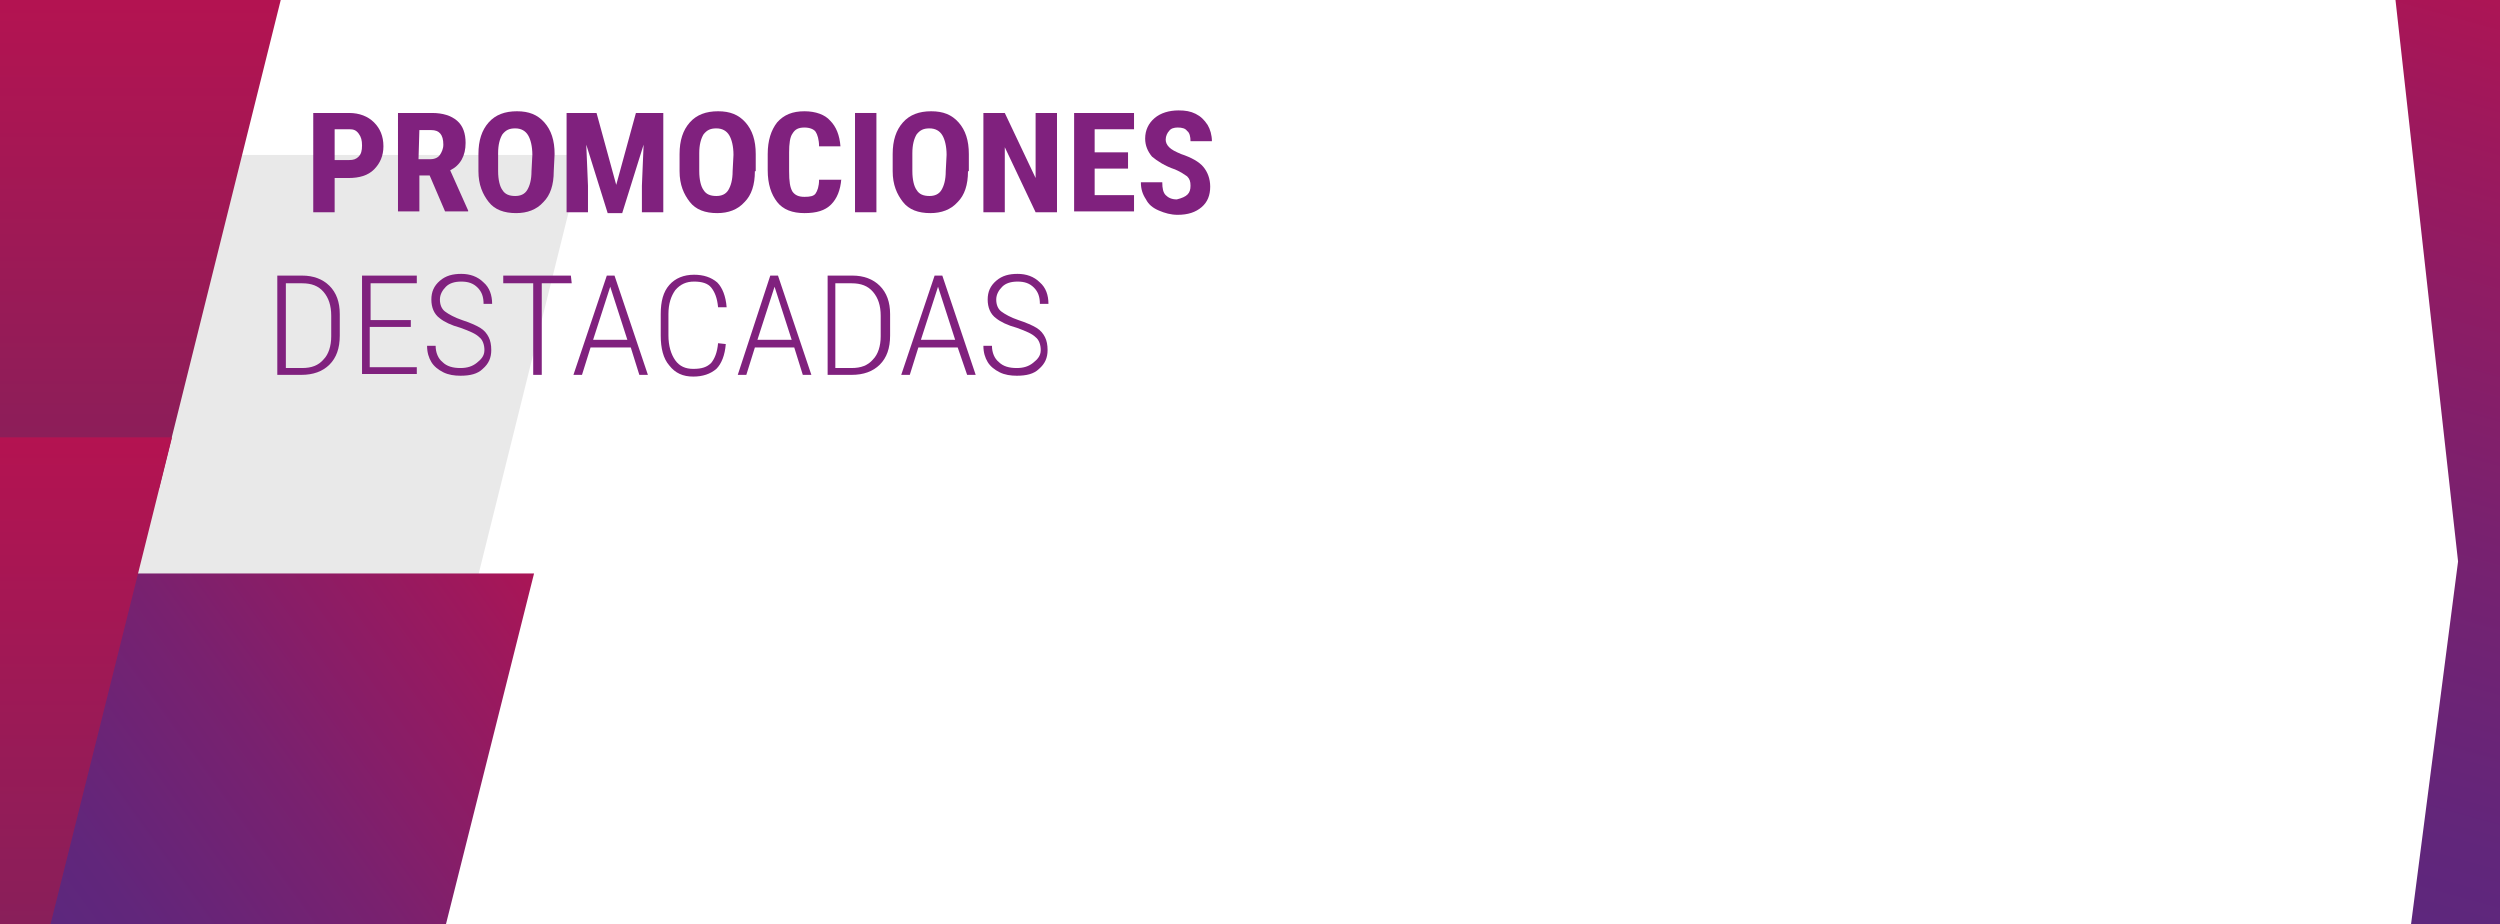
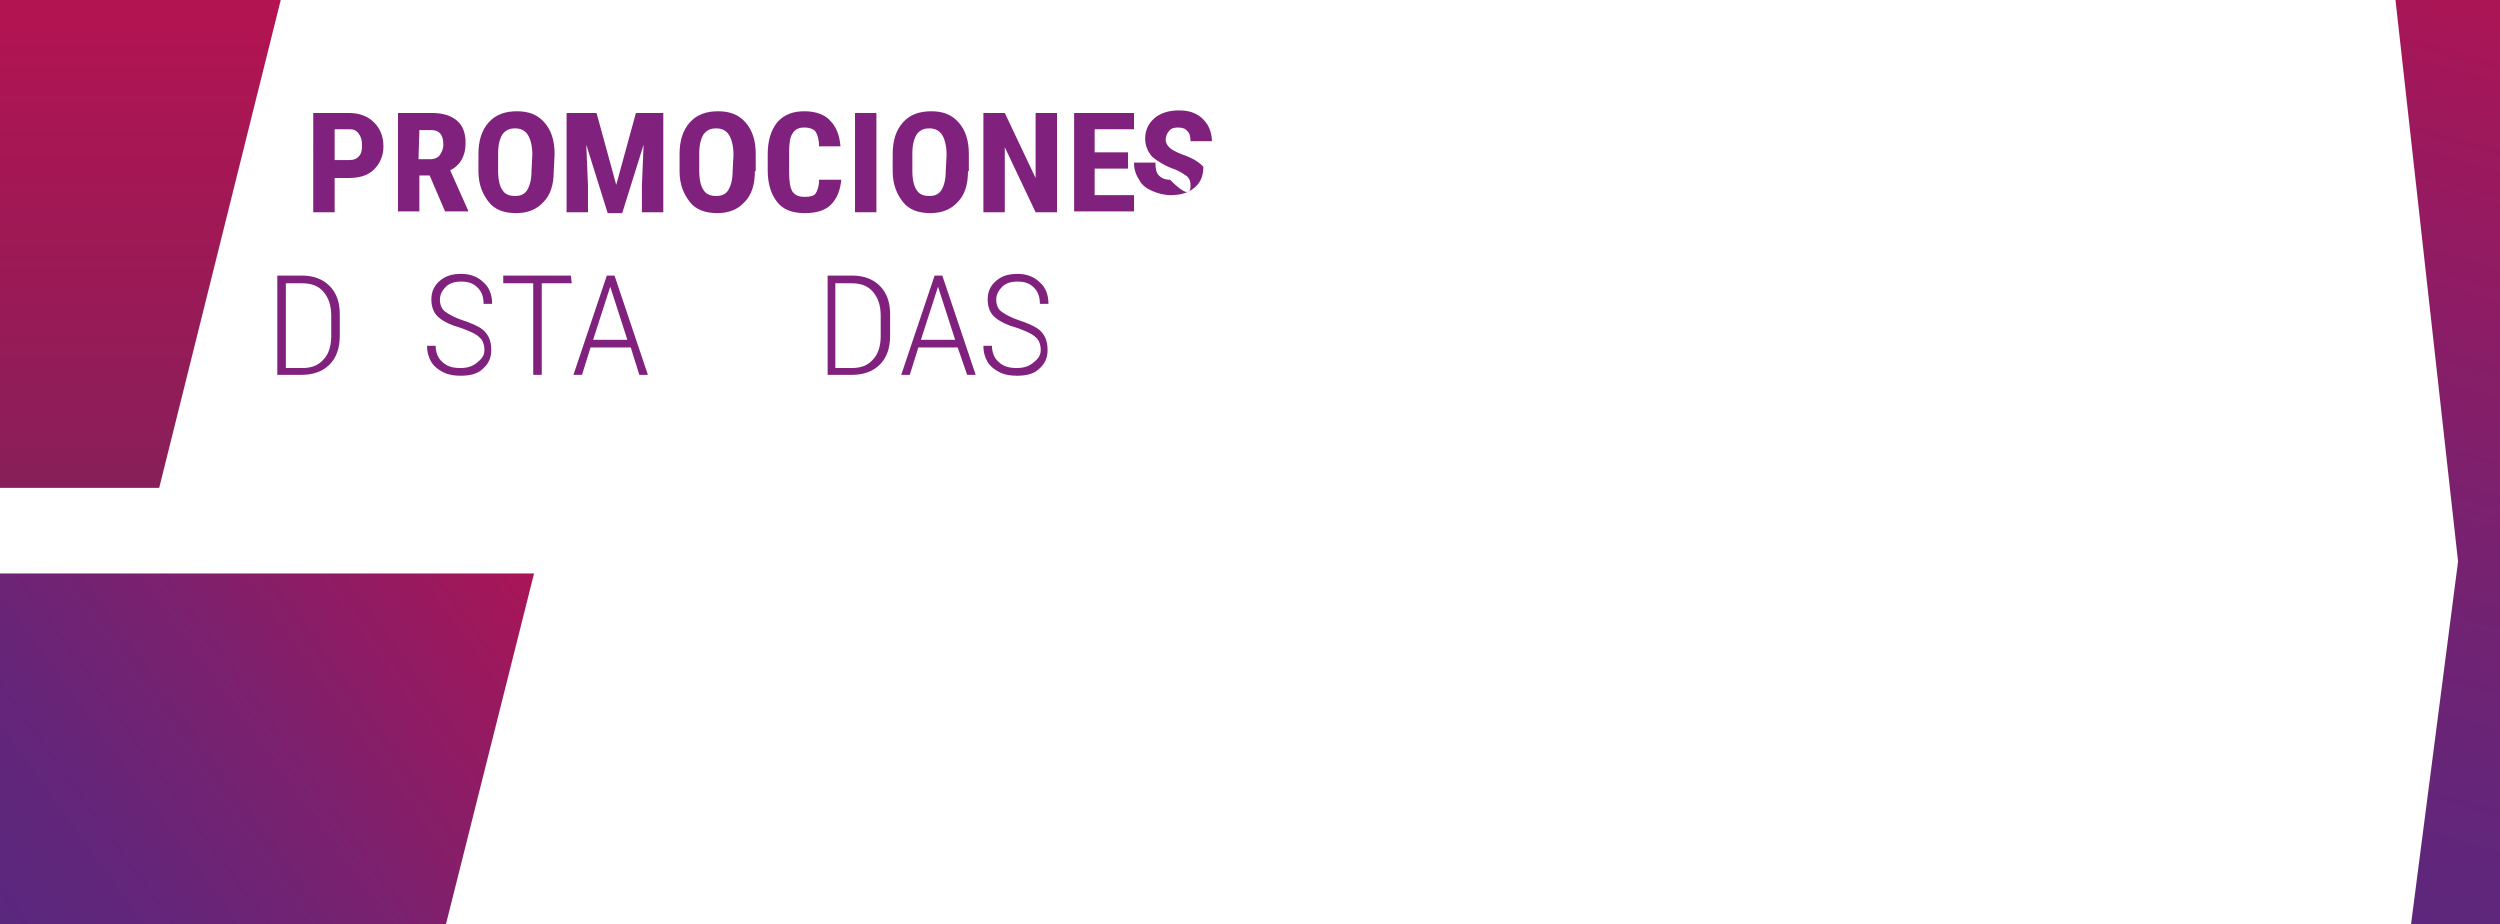
<svg xmlns="http://www.w3.org/2000/svg" version="1.1" id="Capa_1" x="0px" y="0px" width="292.1px" height="108px" viewBox="0 0 292.1 108" style="enable-background:new 0 0 292.1 108;" xml:space="preserve">
  <style type="text/css">
	.st0{fill:#E9E9E9;}
	.st1{enable-background:new    ;}
	.st2{fill:#80217E;}
	.st3{fill:url(#SVGID_1_);}
	.st4{fill:url(#SVGID_2_);}
	.st5{fill:url(#SVGID_3_);}
	.st6{fill:url(#SVGID_4_);}
</style>
  <g>
-     <polygon class="st0" points="68.1,18.1 2,18.1 2,77.6 53.3,77.6  " />
    <g class="st1">
      <path class="st2" d="M39.1,20.7v4.1h-2.5V13.2h4.2c1.2,0,2.2,0.4,2.9,1.1c0.7,0.7,1.1,1.6,1.1,2.8c0,1.1-0.4,2-1.1,2.7    c-0.7,0.7-1.7,1-3,1h-1.6C39.1,20.8,39.1,20.7,39.1,20.7z M39.1,18.7h1.7c0.5,0,0.8-0.1,1.1-0.4s0.4-0.7,0.4-1.3    c0-0.6-0.1-1-0.4-1.4s-0.6-0.5-1.1-0.5h-1.7V18.7z" />
      <path class="st2" d="M50.2,20.5H49v4.2h-2.5V13.2h4c1.2,0,2.2,0.3,2.9,0.9s1,1.5,1,2.6c0,1.5-0.6,2.6-1.8,3.2l2.1,4.7v0.1H52    L50.2,20.5z M48.9,18.6h1.4c0.5,0,0.9-0.2,1.1-0.5c0.2-0.3,0.4-0.7,0.4-1.2c0-1.2-0.5-1.7-1.4-1.7H49L48.9,18.6L48.9,18.6z" />
      <path class="st2" d="M64.7,20c0,1.6-0.4,2.8-1.2,3.6c-0.8,0.9-1.9,1.3-3.2,1.3c-1.4,0-2.5-0.4-3.2-1.3s-1.2-2-1.2-3.6v-2    c0-1.6,0.4-2.8,1.2-3.7S59,13,60.4,13c1.4,0,2.4,0.4,3.2,1.3c0.8,0.9,1.2,2.1,1.2,3.7L64.7,20L64.7,20z M62.2,18.1    c0-1-0.2-1.8-0.5-2.3S60.9,15,60.2,15s-1.1,0.2-1.5,0.7c-0.3,0.5-0.5,1.2-0.5,2.2V20c0,1,0.2,1.8,0.5,2.2c0.3,0.5,0.8,0.7,1.5,0.7    c0.6,0,1.1-0.2,1.4-0.7c0.3-0.5,0.5-1.2,0.5-2.2L62.2,18.1L62.2,18.1z" />
      <path class="st2" d="M69.7,13.2l2.3,8.4l2.3-8.4h3.2v11.6H75v-3.1l0.2-4.8l-2.5,8H71l-2.5-8l0.2,4.8v3.1h-2.5V13.2H69.7z" />
      <path class="st2" d="M88.2,20c0,1.6-0.4,2.8-1.2,3.6c-0.8,0.9-1.9,1.3-3.2,1.3c-1.4,0-2.5-0.4-3.2-1.3s-1.2-2-1.2-3.6v-2    c0-1.6,0.4-2.8,1.2-3.7c0.8-0.9,1.9-1.3,3.3-1.3s2.4,0.4,3.2,1.3c0.8,0.9,1.2,2.1,1.2,3.7v2H88.2z M85.7,18.1c0-1-0.2-1.8-0.5-2.3    S84.4,15,83.7,15s-1.1,0.2-1.5,0.7c-0.3,0.5-0.5,1.2-0.5,2.2V20c0,1,0.2,1.8,0.5,2.2c0.3,0.5,0.8,0.7,1.5,0.7    c0.6,0,1.1-0.2,1.4-0.7s0.5-1.2,0.5-2.2L85.7,18.1L85.7,18.1z" />
      <path class="st2" d="M98.3,20.9c-0.1,1.3-0.5,2.3-1.2,3s-1.7,1-3.1,1s-2.5-0.4-3.2-1.3s-1.1-2.1-1.1-3.7V18c0-1.6,0.4-2.8,1.1-3.7    c0.8-0.9,1.8-1.3,3.2-1.3c1.3,0,2.4,0.4,3,1.1c0.7,0.7,1.1,1.7,1.2,3h-2.5c0-0.8-0.2-1.4-0.4-1.7c-0.2-0.3-0.7-0.5-1.3-0.5    c-0.7,0-1.1,0.2-1.4,0.7c-0.3,0.4-0.4,1.2-0.4,2.2V20c0,1.2,0.1,1.9,0.4,2.4c0.3,0.4,0.7,0.6,1.4,0.6c0.7,0,1.1-0.1,1.3-0.4    c0.2-0.3,0.4-0.8,0.4-1.6h2.6V20.9z" />
      <path class="st2" d="M102.4,24.8h-2.5V13.2h2.5V24.8z" />
      <path class="st2" d="M113.1,20c0,1.6-0.4,2.8-1.2,3.6c-0.8,0.9-1.9,1.3-3.2,1.3c-1.4,0-2.5-0.4-3.2-1.3s-1.2-2-1.2-3.6v-2    c0-1.6,0.4-2.8,1.2-3.7c0.8-0.9,1.9-1.3,3.3-1.3s2.4,0.4,3.2,1.3c0.8,0.9,1.2,2.1,1.2,3.7v2H113.1z M110.6,18.1    c0-1-0.2-1.8-0.5-2.3s-0.8-0.8-1.5-0.8s-1.1,0.2-1.5,0.7c-0.3,0.5-0.5,1.2-0.5,2.2V20c0,1,0.2,1.8,0.5,2.2    c0.3,0.5,0.8,0.7,1.5,0.7c0.6,0,1.1-0.2,1.4-0.7s0.5-1.2,0.5-2.2L110.6,18.1L110.6,18.1z" />
      <path class="st2" d="M123.5,24.8H121l-3.6-7.6v7.6h-2.5V13.2h2.5l3.6,7.6v-7.6h2.5V24.8z" />
      <path class="st2" d="M131.8,19.7h-3.9v3.1h4.6v1.9h-7V13.2h7v1.9h-4.6v2.7h3.9V19.7z" />
-       <path class="st2" d="M139.1,21.7c0-0.5-0.1-0.8-0.4-1.1c-0.3-0.2-0.7-0.5-1.4-0.8c-1.2-0.4-2.1-1-2.7-1.5    c-0.5-0.6-0.8-1.3-0.8-2.1c0-1,0.4-1.8,1.1-2.4c0.7-0.6,1.7-0.9,2.8-0.9c0.8,0,1.4,0.1,2,0.4s1,0.7,1.4,1.3    c0.3,0.5,0.5,1.2,0.5,1.9h-2.5c0-0.5-0.1-1-0.4-1.2c-0.2-0.3-0.6-0.4-1.1-0.4c-0.4,0-0.8,0.1-1,0.4c-0.2,0.2-0.4,0.6-0.4,1    c0,0.3,0.1,0.6,0.4,0.9c0.3,0.3,0.7,0.5,1.4,0.8c1.2,0.4,2.1,0.9,2.6,1.5s0.8,1.4,0.8,2.3c0,1-0.3,1.8-1,2.4s-1.6,0.9-2.8,0.9    c-0.8,0-1.5-0.2-2.2-0.5s-1.2-0.7-1.5-1.3c-0.4-0.6-0.6-1.2-0.6-2h2.5c0,0.7,0.1,1.2,0.4,1.5c0.3,0.3,0.7,0.5,1.3,0.5    C138.7,23,139.1,22.6,139.1,21.7z" />
+       <path class="st2" d="M139.1,21.7c0-0.5-0.1-0.8-0.4-1.1c-0.3-0.2-0.7-0.5-1.4-0.8c-1.2-0.4-2.1-1-2.7-1.5    c-0.5-0.6-0.8-1.3-0.8-2.1c0-1,0.4-1.8,1.1-2.4c0.7-0.6,1.7-0.9,2.8-0.9c0.8,0,1.4,0.1,2,0.4s1,0.7,1.4,1.3    c0.3,0.5,0.5,1.2,0.5,1.9h-2.5c0-0.5-0.1-1-0.4-1.2c-0.2-0.3-0.6-0.4-1.1-0.4c-0.4,0-0.8,0.1-1,0.4c-0.2,0.2-0.4,0.6-0.4,1    c0,0.3,0.1,0.6,0.4,0.9c0.3,0.3,0.7,0.5,1.4,0.8c1.2,0.4,2.1,0.9,2.6,1.5c0,1-0.3,1.8-1,2.4s-1.6,0.9-2.8,0.9    c-0.8,0-1.5-0.2-2.2-0.5s-1.2-0.7-1.5-1.3c-0.4-0.6-0.6-1.2-0.6-2h2.5c0,0.7,0.1,1.2,0.4,1.5c0.3,0.3,0.7,0.5,1.3,0.5    C138.7,23,139.1,22.6,139.1,21.7z" />
    </g>
    <g class="st1">
      <path class="st2" d="M32.4,43.8V32.2h2.9c1.3,0,2.4,0.4,3.2,1.2s1.2,1.9,1.2,3.3v2.5c0,1.5-0.4,2.6-1.2,3.4    c-0.8,0.8-1.9,1.2-3.3,1.2C35.2,43.8,32.4,43.8,32.4,43.8z M33.4,33.1V43h1.9c1.1,0,1.9-0.3,2.5-1c0.6-0.6,0.9-1.6,0.9-2.7v-2.4    c0-1.2-0.3-2.1-0.9-2.8c-0.6-0.7-1.4-1-2.5-1H33.4z" />
-       <path class="st2" d="M48,38.2h-4.8v4.7h5.5v0.8h-6.4V32.2h6.4v0.9h-5.4v4.3H48V38.2z" />
      <path class="st2" d="M56.6,40.9c0-0.6-0.2-1.2-0.6-1.5c-0.4-0.4-1.1-0.7-2.2-1.1c-1.1-0.3-1.9-0.7-2.4-1.1c-0.7-0.5-1-1.3-1-2.2    s0.3-1.6,1-2.2s1.5-0.8,2.5-0.8s1.9,0.3,2.6,1c0.7,0.6,1,1.5,1,2.5h-1c0-0.8-0.2-1.4-0.7-1.9s-1.1-0.7-1.9-0.7    c-0.8,0-1.4,0.2-1.8,0.6c-0.4,0.4-0.7,0.9-0.7,1.5s0.2,1.1,0.6,1.4s1.1,0.7,2,1s1.6,0.6,2.1,0.9c0.5,0.3,0.8,0.7,1,1.1    c0.2,0.4,0.3,0.9,0.3,1.5c0,0.9-0.3,1.6-1,2.2c-0.6,0.6-1.5,0.8-2.6,0.8c-0.7,0-1.4-0.1-2-0.4c-0.6-0.3-1.1-0.7-1.4-1.2    c-0.3-0.5-0.5-1.1-0.5-1.9h1c0,0.8,0.3,1.5,0.8,1.9c0.5,0.5,1.2,0.7,2.1,0.7c0.8,0,1.4-0.2,1.9-0.6S56.6,41.6,56.6,40.9z" />
      <path class="st2" d="M66.8,33.1h-3.5v10.7h-1V33.1h-3.5v-0.9h7.9L66.8,33.1L66.8,33.1z" />
      <path class="st2" d="M73.7,40.6H69l-1,3.2h-1l3.9-11.6h0.9l3.9,11.6h-1L73.7,40.6z M69.3,39.7h4l-2-6.2L69.3,39.7z" />
-       <path class="st2" d="M84.8,40.2c-0.1,1.3-0.5,2.3-1.1,2.9C83,43.7,82.1,44,81,44c-1.2,0-2.1-0.4-2.8-1.3c-0.7-0.8-1-2-1-3.5v-2.5    c0-1.5,0.3-2.6,1-3.4c0.7-0.8,1.7-1.2,2.9-1.2c1.1,0,2,0.3,2.7,0.9c0.6,0.6,1,1.6,1.1,2.9h-1c-0.1-1.1-0.4-1.8-0.8-2.3    s-1.1-0.7-2-0.7s-1.6,0.3-2.2,1c-0.5,0.7-0.8,1.6-0.8,2.8v2.5c0,1.2,0.3,2.2,0.8,2.9s1.2,1,2.1,1c1,0,1.6-0.2,2.1-0.7    c0.4-0.5,0.7-1.2,0.8-2.3L84.8,40.2L84.8,40.2z" />
-       <path class="st2" d="M92.8,40.6h-4.6l-1,3.2h-1L90,32.2h0.9l3.9,11.6h-1L92.8,40.6z M88.5,39.7h4l-2-6.2L88.5,39.7z" />
      <path class="st2" d="M96.7,43.8V32.2h2.9c1.3,0,2.4,0.4,3.2,1.2s1.2,1.9,1.2,3.3v2.5c0,1.5-0.4,2.6-1.2,3.4    c-0.8,0.8-1.9,1.2-3.3,1.2C99.5,43.8,96.7,43.8,96.7,43.8z M97.6,33.1V43h1.9c1.1,0,1.9-0.3,2.5-1c0.6-0.6,0.9-1.6,0.9-2.7v-2.4    c0-1.2-0.3-2.1-0.9-2.8s-1.4-1-2.5-1H97.6z" />
      <path class="st2" d="M111.9,40.6h-4.6l-1,3.2h-1l3.9-11.6h0.9l3.9,11.6h-1L111.9,40.6z M107.6,39.7h4l-2-6.2L107.6,39.7z" />
      <path class="st2" d="M121.6,40.9c0-0.6-0.2-1.2-0.6-1.5c-0.4-0.4-1.1-0.7-2.2-1.1c-1.1-0.3-1.9-0.7-2.4-1.1c-0.7-0.5-1-1.3-1-2.2    s0.3-1.6,1-2.2s1.5-0.8,2.5-0.8s1.9,0.3,2.6,1c0.7,0.6,1,1.5,1,2.5h-1c0-0.8-0.2-1.4-0.7-1.9s-1.1-0.7-1.9-0.7s-1.4,0.2-1.8,0.6    c-0.4,0.4-0.7,0.9-0.7,1.5s0.2,1.1,0.6,1.4s1.1,0.7,2,1s1.6,0.6,2.1,0.9c0.5,0.3,0.8,0.7,1,1.1c0.2,0.4,0.3,0.9,0.3,1.5    c0,0.9-0.3,1.6-1,2.2c-0.6,0.6-1.5,0.8-2.6,0.8c-0.7,0-1.4-0.1-2-0.4c-0.6-0.3-1.1-0.7-1.4-1.2s-0.5-1.1-0.5-1.9h1    c0,0.8,0.3,1.5,0.8,1.9c0.5,0.5,1.2,0.7,2.1,0.7c0.8,0,1.4-0.2,1.9-0.6S121.6,41.6,121.6,40.9z" />
    </g>
    <linearGradient id="SVGID_1_" gradientUnits="userSpaceOnUse" x1="-2.045" y1="-653.785" x2="79.07" y2="-595.298" gradientTransform="matrix(1 0 0 -1 0 -545.7)">
      <stop offset="0" style="stop-color:#59287F" />
      <stop offset="0.149" style="stop-color:#61267B" />
      <stop offset="0.388" style="stop-color:#79216F" />
      <stop offset="0.682" style="stop-color:#9E185C" />
      <stop offset="0.834" style="stop-color:#B41351" />
    </linearGradient>
    <polygon class="st3" points="62.4,67 0,67 0,108.8 51.9,108.8  " />
    <linearGradient id="SVGID_2_" gradientUnits="userSpaceOnUse" x1="16.5" y1="-602.65" x2="16.5" y2="-544.85" gradientTransform="matrix(1 0 0 -1 0 -545.7)">
      <stop offset="0" style="stop-color:#881F5A" />
      <stop offset="1" style="stop-color:#B41351" />
    </linearGradient>
    <polygon class="st4" points="18.6,57 0,57 0,-0.8 33,-0.8  " />
    <linearGradient id="SVGID_3_" gradientUnits="userSpaceOnUse" x1="268.633" y1="-663.05" x2="309.507" y2="-515.651" gradientTransform="matrix(1 0 0 -1 0 -545.7)">
      <stop offset="0" style="stop-color:#59287F" />
      <stop offset="0.149" style="stop-color:#61267B" />
      <stop offset="0.388" style="stop-color:#79216F" />
      <stop offset="0.682" style="stop-color:#9E185C" />
      <stop offset="0.834" style="stop-color:#B41351" />
    </linearGradient>
    <polygon class="st5" points="279.8,-0.8 287.2,65.6 281.6,108.8 292.6,108.8 292.6,-0.8  " />
    <linearGradient id="SVGID_4_" gradientUnits="userSpaceOnUse" x1="10.05" y1="-654.55" x2="10.05" y2="-596.75" gradientTransform="matrix(1 0 0 -1 0 -545.7)">
      <stop offset="0" style="stop-color:#881F5A" />
      <stop offset="1" style="stop-color:#B41351" />
    </linearGradient>
-     <polygon class="st6" points="5.7,108.8 0,108.8 0,51.1 20.1,51.1  " />
  </g>
</svg>